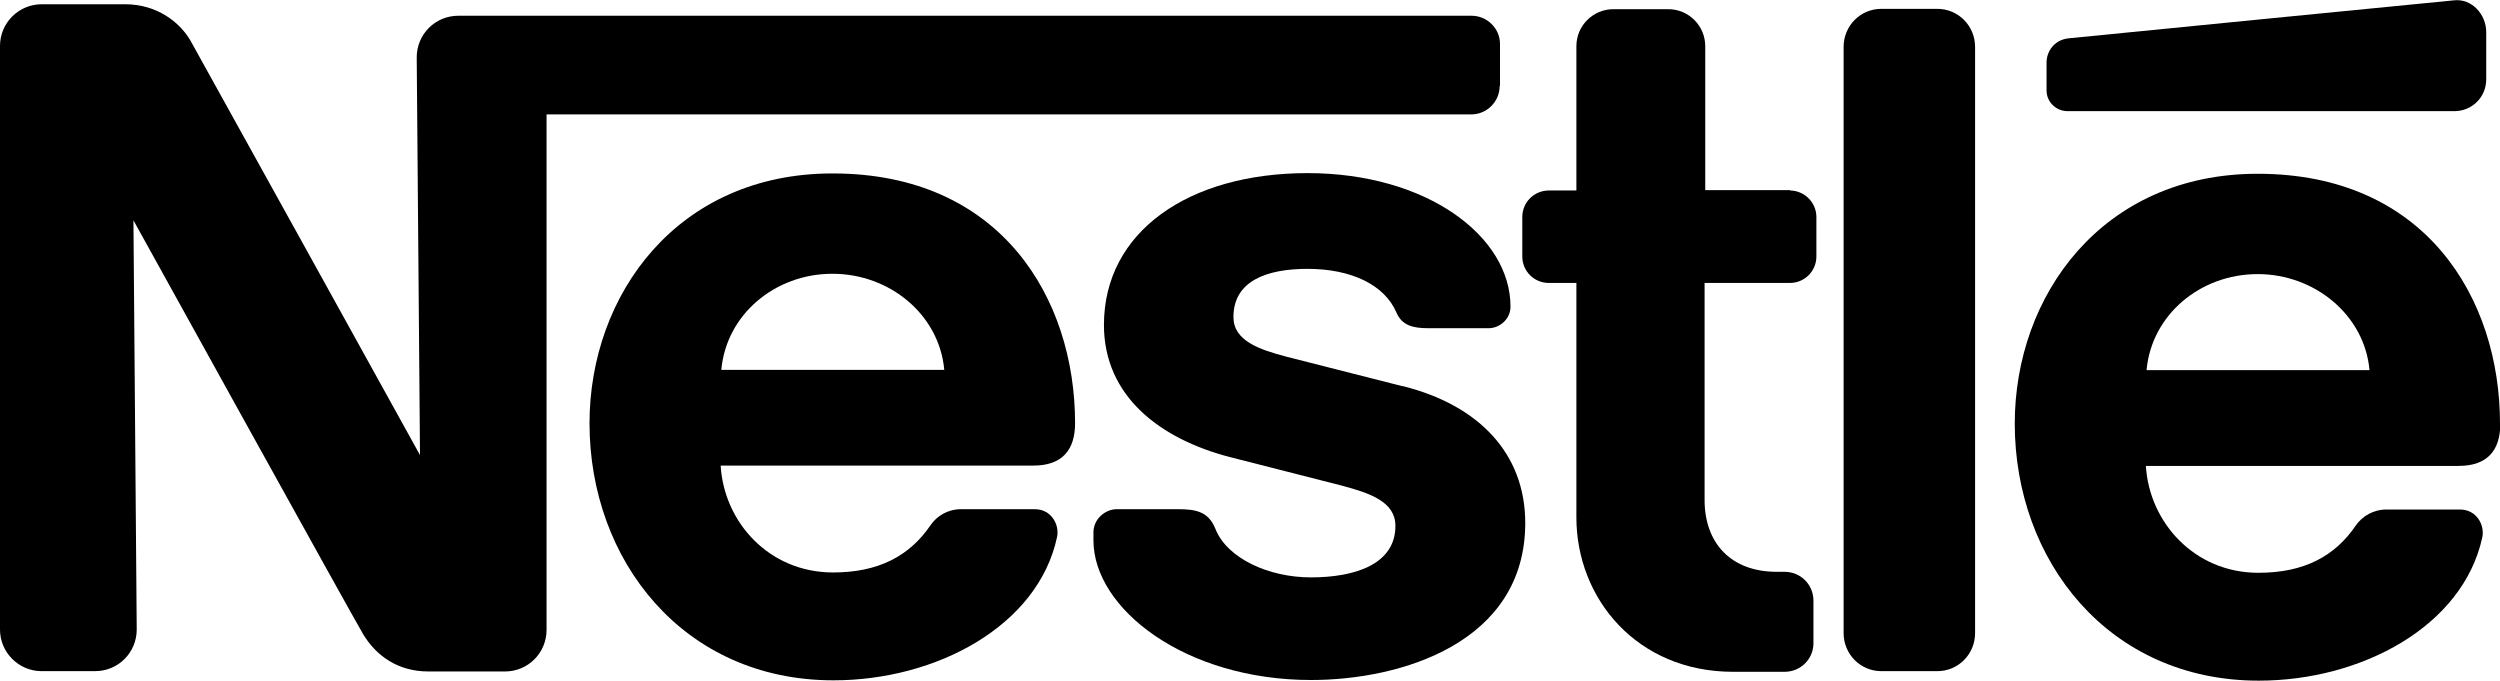
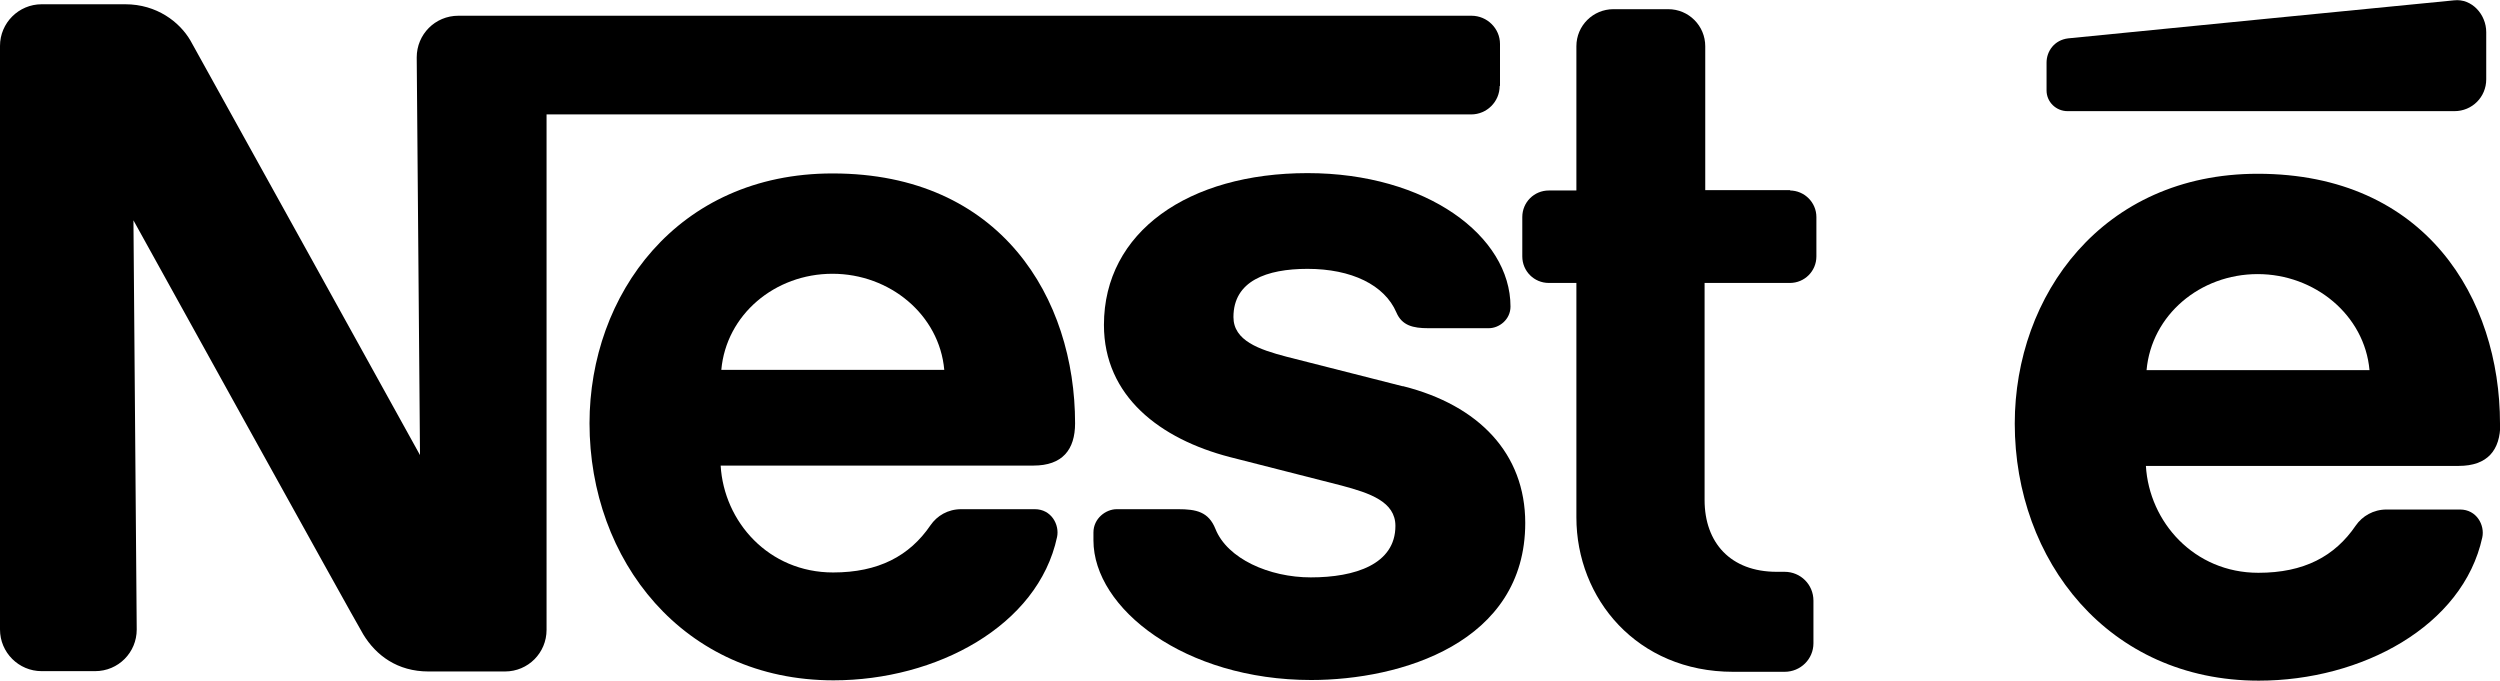
<svg xmlns="http://www.w3.org/2000/svg" id="Layer_2" data-name="Layer 2" viewBox="0 0 76.25 20.76">
  <g id="Capa_1" data-name="Capa 1">
    <g>
      <path d="M63.06,3.39h11.8c.54,0,.97-.43.97-.97V.98c0-.54-.44-1.03-.98-.97,0,0-11.41,1.12-11.77,1.16-.42.05-.66.39-.66.74v.85c0,.35.29.63.64.63Z" />
      <path d="M25.39,5.29v3.06c1.75,0,3.26,1.25,3.41,2.93h-6.8c.15-1.68,1.63-2.93,3.39-2.93v-3.06c-4.74,0-7.41,3.71-7.41,7.62,0,4.17,2.85,7.84,7.44,7.84,3.14,0,6.24-1.66,6.82-4.37.08-.37-.17-.85-.68-.85h-2.24c-.41,0-.74.2-.94.49-.64.94-1.59,1.44-2.97,1.44-1.97,0-3.33-1.55-3.43-3.26h9.54c.88,0,1.27-.48,1.27-1.29,0-3.81-2.26-7.62-7.39-7.62Z" />
      <path d="M76.25,12.92c0-3.81-2.26-7.62-7.39-7.62v3.06c1.74,0,3.26,1.25,3.41,2.93h-6.8c.15-1.68,1.63-2.93,3.39-2.93v-3.06c-4.74,0-7.41,3.71-7.41,7.62,0,4.17,2.85,7.84,7.44,7.84,3.14,0,6.23-1.66,6.82-4.37.08-.37-.17-.85-.68-.85h-2.24c-.4,0-.74.2-.94.49-.64.94-1.58,1.44-2.97,1.44-1.96,0-3.33-1.55-3.43-3.26h9.54c.88,0,1.27-.48,1.27-1.29Z" />
-       <path d="M59.09.27h-1.71c-.64,0-1.15.52-1.15,1.16v17.88c0,.64.51,1.16,1.15,1.16h1.71c.64,0,1.15-.52,1.15-1.16V1.43c0-.64-.51-1.16-1.15-1.16Z" />
      <path d="M54.61,5.8h-2.6V1.41c0-.62-.5-1.13-1.13-1.13h-1.67c-.62,0-1.13.5-1.13,1.13v4.4h-.84c-.45,0-.81.36-.81.81v1.2c0,.45.36.81.81.81h.84v7.15c0,2.48,1.85,4.71,4.78,4.71h1.57c.49,0,.88-.39.88-.87v-1.3c0-.49-.39-.88-.88-.88h-.24c-1.41,0-2.2-.89-2.2-2.19v-6.62h2.6c.45,0,.81-.36.81-.81v-1.2c0-.45-.37-.81-.81-.81Z" />
      <path d="M45.75,2.62v-1.28c0-.47-.39-.86-.87-.86H13.98c-.71,0-1.27.57-1.27,1.27l.1,12.13S6.16,1.86,5.81,1.24c-.33-.57-1.03-1.11-1.99-1.11H1.27C.57.13,0,.7,0,1.4v17.8c0,.7.57,1.27,1.27,1.27h1.63c.71,0,1.27-.57,1.27-1.27l-.1-12.48s6.72,12.15,7.01,12.63c.39.64,1.04,1.13,1.99,1.13h2.33c.71,0,1.27-.57,1.27-1.27V3.49h28.2c.48,0,.87-.39.87-.87Z" />
      <path d="M42.78,11.78c-.9-.23-3.07-.78-3.54-.9-.84-.22-1.62-.49-1.62-1.21,0-1.1,1.01-1.47,2.26-1.47,1.34,0,2.35.49,2.71,1.33.17.4.51.48.97.48h1.85c.31,0,.66-.26.66-.66,0-2.15-2.56-4.07-6.19-4.07s-6.21,1.79-6.21,4.63c0,2.18,1.72,3.48,3.84,4.03.96.25,2.61.66,3.41.87.86.23,1.64.49,1.64,1.23,0,1.17-1.23,1.57-2.58,1.57-1.27,0-2.55-.57-2.91-1.48-.21-.52-.58-.6-1.14-.6h-1.87c-.33,0-.71.28-.71.71v.24c0,2.08,2.79,4.26,6.64,4.26,2.73,0,6.53-1.13,6.53-4.79,0-2.12-1.42-3.59-3.72-4.17Z" />
    </g>
  </g>
</svg>